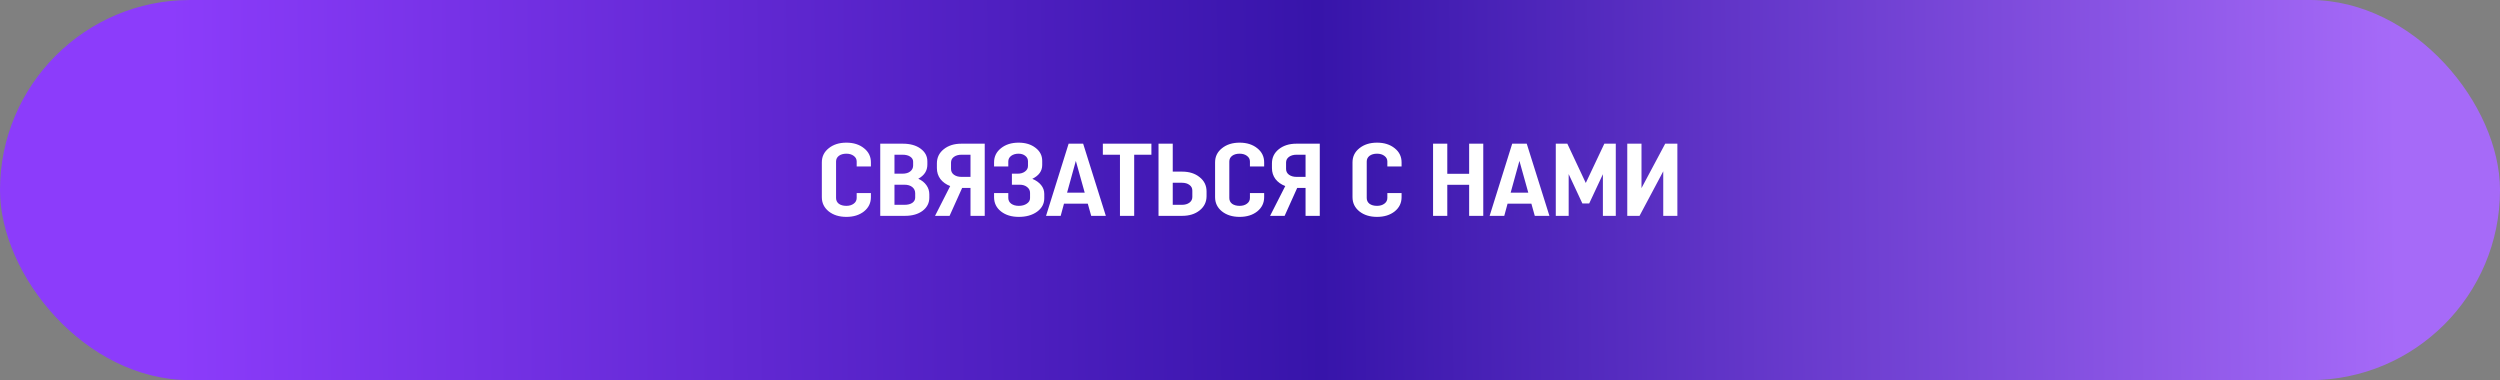
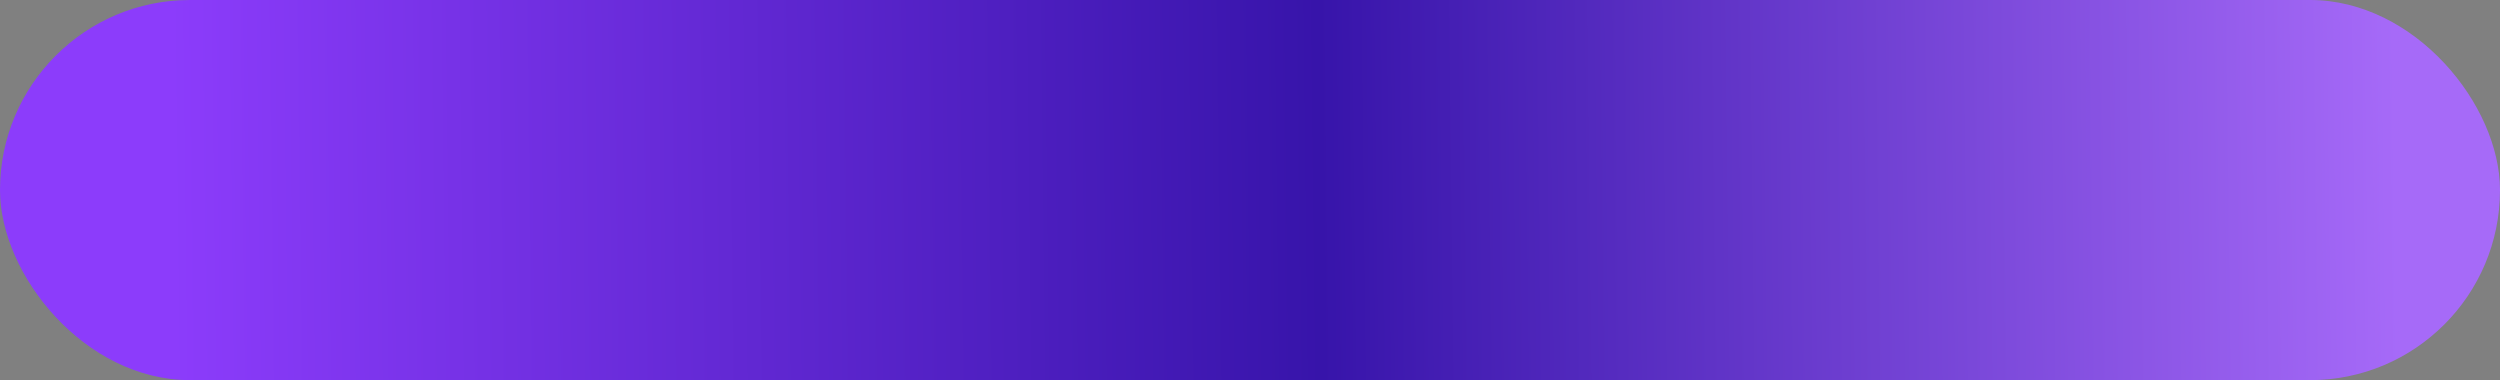
<svg xmlns="http://www.w3.org/2000/svg" width="388" height="59" viewBox="0 0 388 59" fill="none">
  <rect x="0" y="0" width="388" height="59" fill="#808080" stroke="none" />
  <rect width="388" height="59" rx="29.5" fill="url(#paint0_linear_233_747)" />
-   <path d="M132.957 29.964H135.165V30.604C135.165 31.5 134.808 32.236 134.093 32.812C133.379 33.377 132.467 33.66 131.357 33.66C130.248 33.66 129.336 33.377 128.621 32.812C127.907 32.236 127.549 31.5 127.549 30.604V25.196C127.549 24.3 127.907 23.569 128.621 23.004C129.336 22.428 130.248 22.14 131.357 22.14C132.467 22.14 133.379 22.428 134.093 23.004C134.808 23.569 135.165 24.3 135.165 25.196V25.836H132.957V25.068C132.957 24.705 132.803 24.412 132.493 24.188C132.195 23.964 131.816 23.852 131.357 23.852C130.877 23.852 130.488 23.964 130.189 24.188C129.901 24.412 129.757 24.705 129.757 25.068V30.732C129.757 31.105 129.901 31.404 130.189 31.628C130.488 31.841 130.877 31.948 131.357 31.948C131.816 31.948 132.195 31.836 132.493 31.612C132.803 31.388 132.957 31.089 132.957 30.716V29.964ZM136.614 33.5V22.3H140.118C141.26 22.3 142.177 22.556 142.87 23.068C143.574 23.58 143.926 24.236 143.926 25.036V25.548C143.926 26.497 143.457 27.228 142.518 27.74C143.062 27.985 143.484 28.321 143.782 28.748C144.081 29.164 144.23 29.633 144.23 30.156V30.684C144.23 31.505 143.884 32.183 143.19 32.716C142.497 33.239 141.58 33.5 140.438 33.5H136.614ZM140.374 28.668H138.822V31.788H140.374C140.886 31.788 141.292 31.687 141.59 31.484C141.889 31.271 142.038 30.999 142.038 30.668V29.996C142.038 29.601 141.889 29.281 141.59 29.036C141.292 28.791 140.886 28.668 140.374 28.668ZM140.054 24.012H138.822V26.956H140.054C140.577 26.956 140.982 26.839 141.27 26.604C141.569 26.369 141.718 26.06 141.718 25.676V25.1C141.718 24.78 141.569 24.519 141.27 24.316C140.982 24.113 140.577 24.012 140.054 24.012ZM152.83 22.3V33.5H150.622V29.164H149.326L147.374 33.5H145.118L147.47 28.876C146.83 28.631 146.323 28.268 145.95 27.788C145.587 27.297 145.406 26.732 145.406 26.092V25.356C145.406 24.46 145.758 23.729 146.462 23.164C147.176 22.588 148.088 22.3 149.198 22.3H152.83ZM147.598 26.22C147.598 26.593 147.747 26.892 148.046 27.116C148.355 27.34 148.75 27.452 149.23 27.452H150.622V24.012H149.23C148.75 24.012 148.355 24.124 148.046 24.348C147.747 24.572 147.598 24.865 147.598 25.228V26.22ZM158.087 22.14C159.154 22.14 160.028 22.407 160.711 22.94C161.404 23.463 161.751 24.14 161.751 24.972V25.612C161.751 26.54 161.239 27.255 160.215 27.756C160.791 27.991 161.244 28.311 161.575 28.716C161.906 29.121 162.071 29.58 162.071 30.092V30.764C162.071 31.617 161.698 32.316 160.951 32.86C160.204 33.393 159.26 33.66 158.119 33.66C156.988 33.66 156.066 33.377 155.351 32.812C154.636 32.247 154.279 31.511 154.279 30.604V29.964H156.487V30.716C156.487 31.089 156.636 31.388 156.935 31.612C157.244 31.836 157.639 31.948 158.119 31.948C158.61 31.948 159.02 31.836 159.351 31.612C159.692 31.388 159.863 31.1 159.863 30.748V29.932C159.863 29.559 159.708 29.255 159.399 29.02C159.1 28.785 158.722 28.668 158.263 28.668H157.047V26.956H157.943C158.402 26.956 158.78 26.844 159.079 26.62C159.388 26.396 159.543 26.103 159.543 25.74V25.036C159.543 24.684 159.404 24.401 159.127 24.188C158.85 23.964 158.498 23.852 158.071 23.852C157.623 23.852 157.244 23.964 156.935 24.188C156.636 24.412 156.487 24.705 156.487 25.068V25.836H154.279V25.196C154.279 24.3 154.636 23.569 155.351 23.004C156.066 22.428 156.978 22.14 158.087 22.14ZM164.618 33.5H162.346L165.85 22.3H168.106L171.626 33.5H169.354L168.826 31.612H165.13L164.618 33.5ZM166.97 24.972L165.61 29.9H168.346L166.97 24.972ZM178.698 22.3V24.012H176.026V33.5H173.818V24.012H171.162V22.3H178.698ZM179.802 33.5V22.3H182.01V26.636H183.466C184.575 26.636 185.482 26.924 186.186 27.5C186.901 28.065 187.258 28.801 187.258 29.708V30.444C187.258 31.34 186.901 32.076 186.186 32.652C185.482 33.217 184.575 33.5 183.466 33.5H179.802ZM183.434 28.364H182.01V31.788H183.434C183.914 31.788 184.303 31.676 184.602 31.452C184.901 31.228 185.05 30.935 185.05 30.572V29.58C185.05 29.207 184.901 28.913 184.602 28.7C184.303 28.476 183.914 28.364 183.434 28.364ZM193.989 29.964H196.197V30.604C196.197 31.5 195.839 32.236 195.125 32.812C194.41 33.377 193.498 33.66 192.389 33.66C191.279 33.66 190.367 33.377 189.653 32.812C188.938 32.236 188.581 31.5 188.581 30.604V25.196C188.581 24.3 188.938 23.569 189.653 23.004C190.367 22.428 191.279 22.14 192.389 22.14C193.498 22.14 194.41 22.428 195.125 23.004C195.839 23.569 196.197 24.3 196.197 25.196V25.836H193.989V25.068C193.989 24.705 193.834 24.412 193.525 24.188C193.226 23.964 192.847 23.852 192.389 23.852C191.909 23.852 191.519 23.964 191.221 24.188C190.933 24.412 190.789 24.705 190.789 25.068V30.732C190.789 31.105 190.933 31.404 191.221 31.628C191.519 31.841 191.909 31.948 192.389 31.948C192.847 31.948 193.226 31.836 193.525 31.612C193.834 31.388 193.989 31.089 193.989 30.716V29.964ZM204.83 22.3V33.5H202.622V29.164H201.326L199.374 33.5H197.118L199.47 28.876C198.83 28.631 198.323 28.268 197.95 27.788C197.587 27.297 197.406 26.732 197.406 26.092V25.356C197.406 24.46 197.758 23.729 198.462 23.164C199.176 22.588 200.088 22.3 201.198 22.3H204.83ZM199.598 26.22C199.598 26.593 199.747 26.892 200.046 27.116C200.355 27.34 200.75 27.452 201.23 27.452H202.622V24.012H201.23C200.75 24.012 200.355 24.124 200.046 24.348C199.747 24.572 199.598 24.865 199.598 25.228V26.22ZM215.317 29.964H217.525V30.604C217.525 31.5 217.167 32.236 216.453 32.812C215.738 33.377 214.826 33.66 213.717 33.66C212.607 33.66 211.695 33.377 210.981 32.812C210.266 32.236 209.909 31.5 209.909 30.604V25.196C209.909 24.3 210.266 23.569 210.981 23.004C211.695 22.428 212.607 22.14 213.717 22.14C214.826 22.14 215.738 22.428 216.453 23.004C217.167 23.569 217.525 24.3 217.525 25.196V25.836H215.317V25.068C215.317 24.705 215.162 24.412 214.853 24.188C214.554 23.964 214.175 23.852 213.717 23.852C213.237 23.852 212.847 23.964 212.549 24.188C212.261 24.412 212.117 24.705 212.117 25.068V30.732C212.117 31.105 212.261 31.404 212.549 31.628C212.847 31.841 213.237 31.948 213.717 31.948C214.175 31.948 214.554 31.836 214.853 31.612C215.162 31.388 215.317 31.089 215.317 30.716V29.964ZM224.619 33.5H222.411V22.3H224.619V26.972H228.011V22.3H230.203V33.5H228.011V28.684H224.619V33.5ZM233.462 33.5H231.19L234.694 22.3H236.95L240.47 33.5H238.198L237.67 31.612H233.974L233.462 33.5ZM235.814 24.972L234.454 29.9H237.19L235.814 24.972ZM243.458 33.5H241.458V22.3H243.25L246.114 28.396L248.994 22.3H250.77V33.5H248.77V27.036L246.642 31.58H245.586L243.458 27.02V33.5ZM254.456 33.5H252.552V22.3H254.76V29.196L258.44 22.3H260.328V33.5H258.136V26.588L254.456 33.5Z" fill="white" />
  <defs>
    <linearGradient id="paint0_linear_233_747" x1="10.034" y1="34.663" x2="377.664" y2="30.415" gradientUnits="userSpaceOnUse">
      <stop offset="0.045" stop-color="#8C3CFB" />
      <stop offset="0.53" stop-color="#3714AA" />
      <stop offset="0.985" stop-color="#A66AF8" />
    </linearGradient>
  </defs>
</svg>